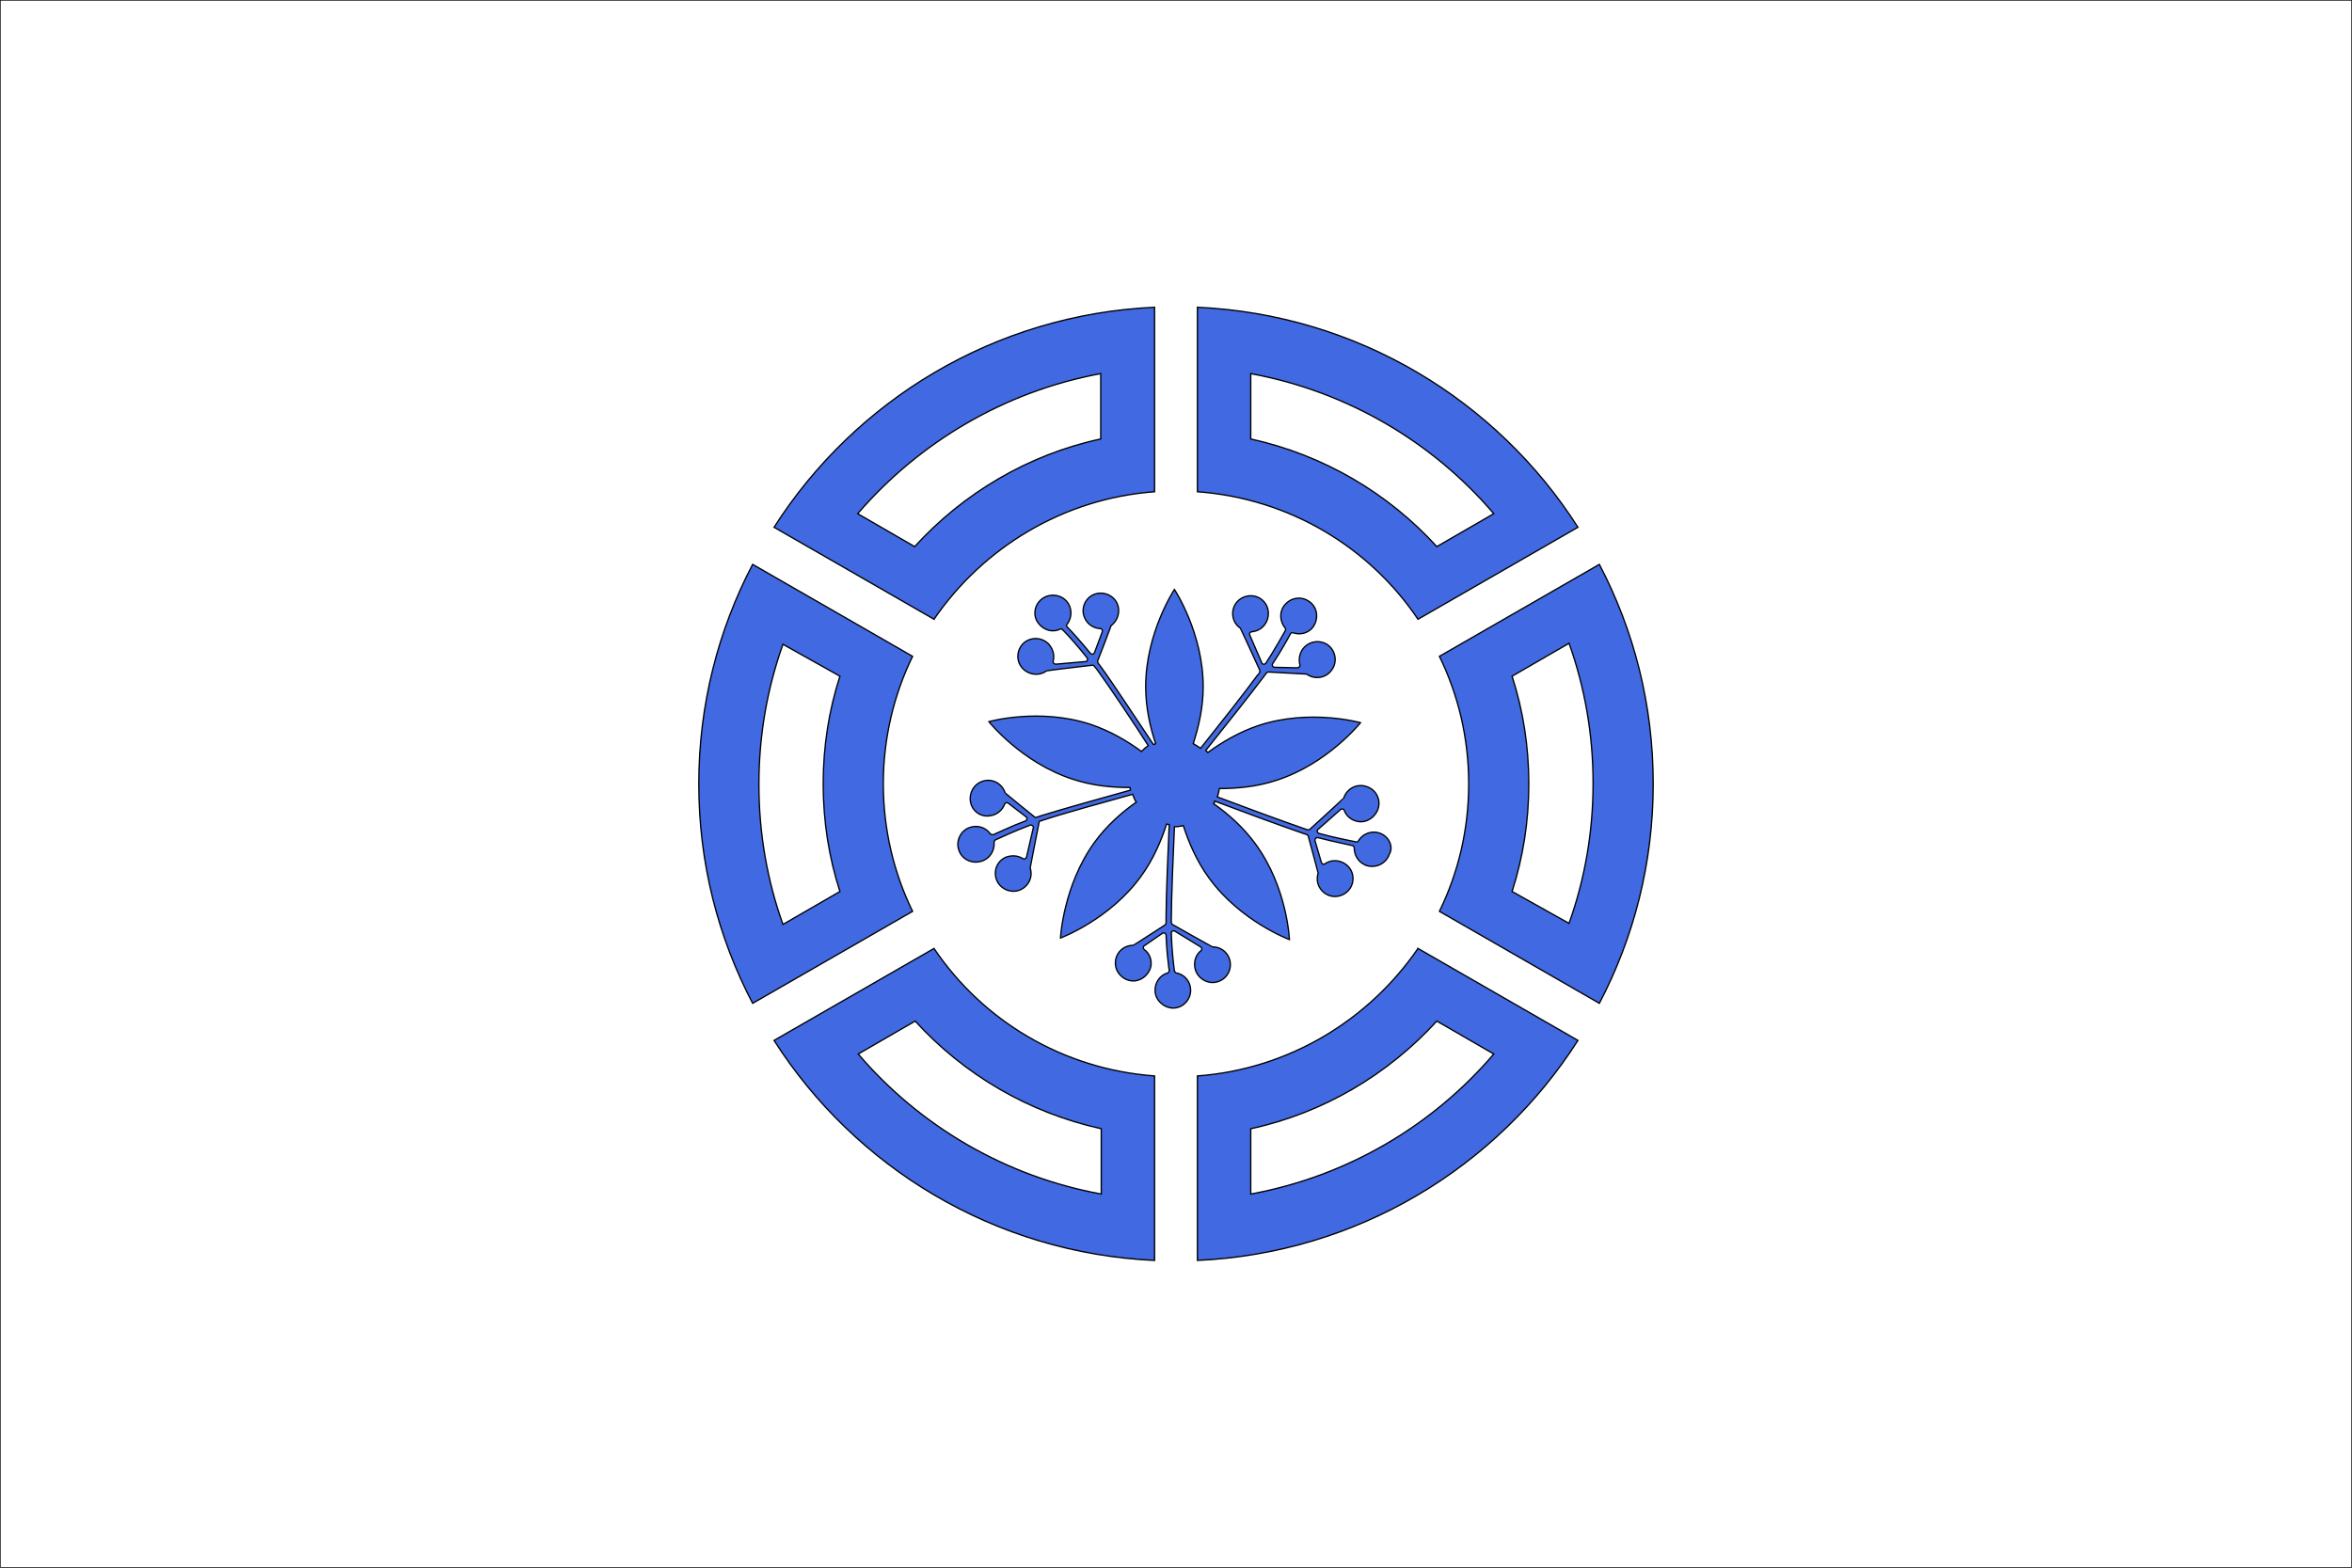
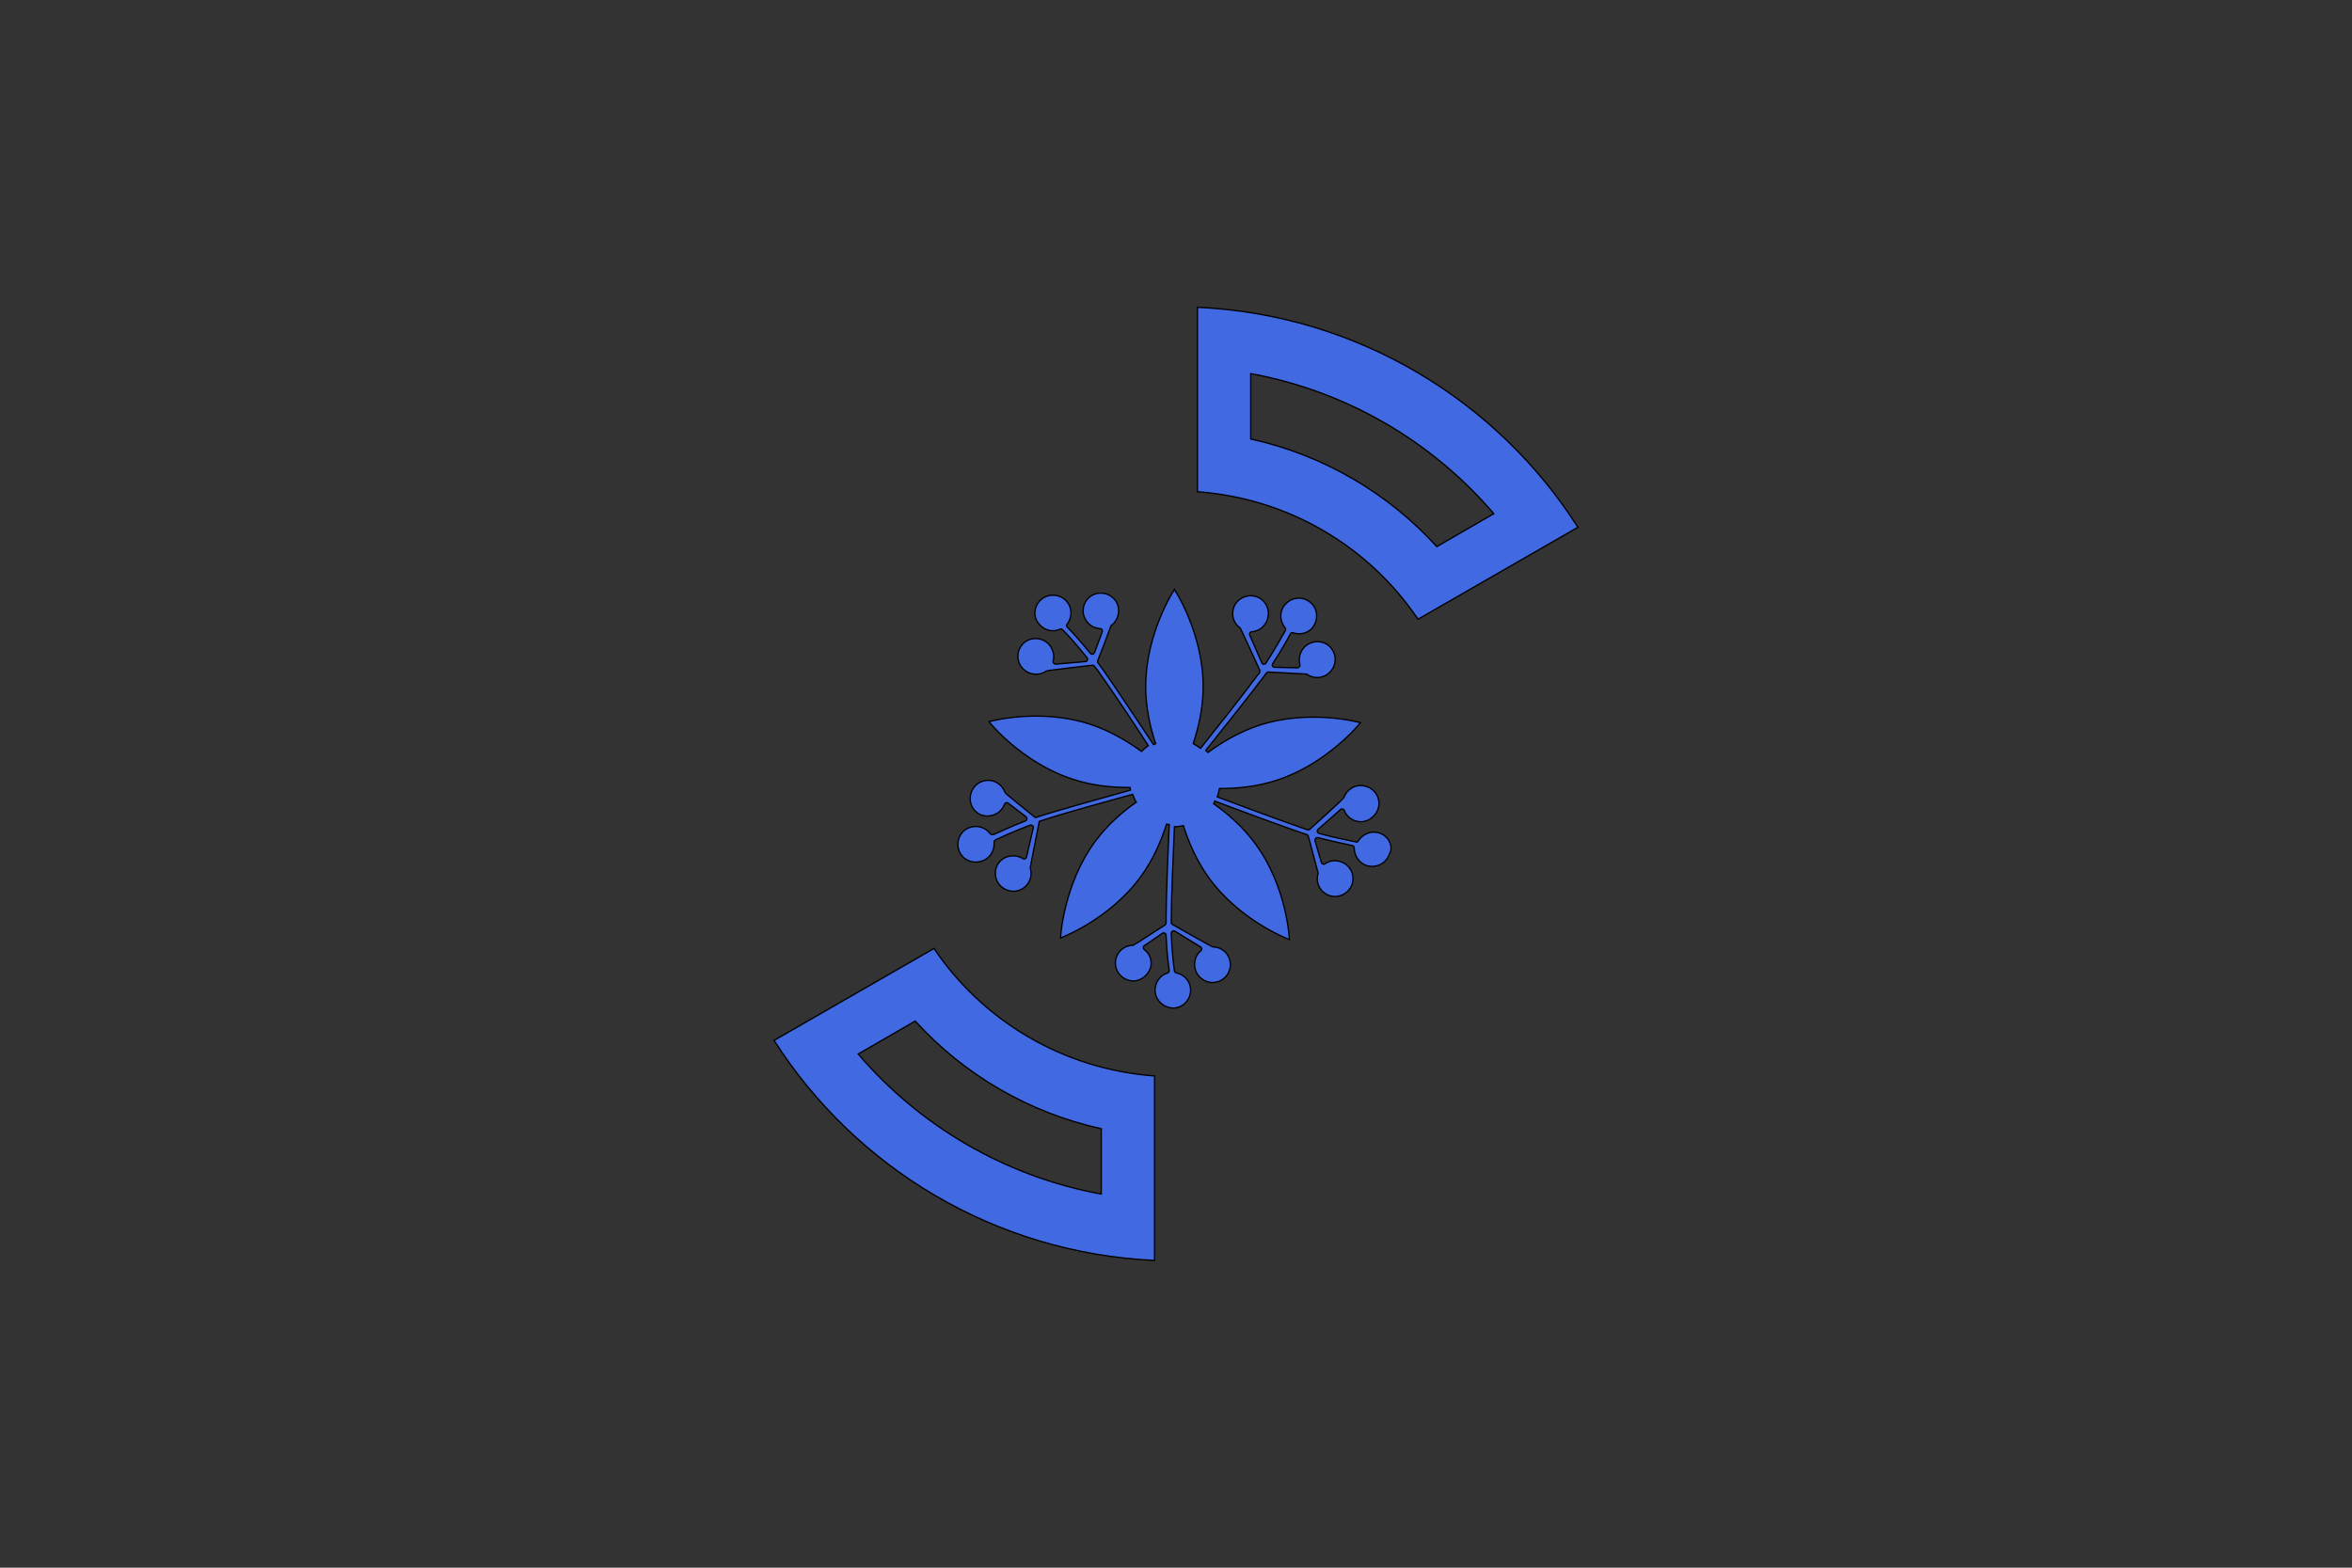
<svg xmlns="http://www.w3.org/2000/svg" enable-background="new 0 0 450 300" version="1.1" viewBox="0 0 450 300" xml:space="preserve">
  <rect x="0" y="0" width="450" height="300" fill="#333333" stroke="none" />
  <style type="text/css">
	.st0{fill:#FFFFFF;stroke:#000000;stroke-width:0.25;stroke-miterlimit:10;}
	.st1{fill:#4169E1;stroke:#000000;stroke-width:0.25;stroke-miterlimit:10;}
</style>
-   <rect class="st0" width="450" height="300" />
  <path class="st1" d="m263.9 159.4c-1.6-0.5-3.2 0.2-4 1.5-0.1 0.2-0.3 0.3-0.5 0.2-1.4-0.3-4.1-0.8-7-1.6-0.4-0.1-0.5-0.6-0.2-0.8l4.3-3.8c0.2-0.2 0.6-0.1 0.7 0.2 0.4 1.1 1.4 1.9 2.6 2.1 1.5 0.3 3-0.6 3.7-2 0.9-1.9-0.1-4.1-2.1-4.7-1.8-0.6-3.7 0.4-4.3 2.2 0 0.1-6.5 6-6.5 6-0.1 0.1-0.3 0.1-0.4 0.1-0.2-0.1-0.4-0.1-0.6-0.2-3.8-1.3-12.5-4.5-16.7-6.1 0.2-0.5 0.3-1.1 0.4-1.6 3.2 0 7.1-0.3 11-1.6 9.8-3.2 16-11 16-11s-9.6-2.7-19.4 0.5c-3.9 1.3-7.2 3.3-9.8 5.2l-0.4-0.4c2.8-3.5 8.6-10.8 11-14 0.2-0.3 0.4-0.5 0.6-0.8 0.1-0.1 0.2-0.2 0.4-0.2 0 0 7.2 0.4 7.3 0.4 1.5 1.1 3.7 0.8 4.8-0.8 1.2-1.6 0.7-4-1.1-5-1.3-0.7-3-0.5-4.1 0.6-0.9 0.9-1.2 2.2-0.9 3.4 0.1 0.3-0.2 0.6-0.5 0.6l-4.3-0.1c-0.4 0-0.6-0.4-0.4-0.7 1.6-2.4 2.8-4.6 3.4-5.7 0.1-0.2 0.3-0.3 0.5-0.2 1.5 0.5 3.2 0 4-1.4 0.9-1.5 0.6-3.5-0.8-4.5-1.5-1.2-3.7-0.9-4.9 0.7-1 1.3-0.8 3.1 0.2 4.3 0.1 0.1 0.1 0.4 0 0.5-0.7 1.2-2 3.6-3.7 6.2-0.2 0.3-0.7 0.3-0.8-0.1l-2.3-5.3c-0.1-0.3 0.1-0.6 0.4-0.6 1.1-0.1 2.2-0.7 2.8-1.9 0.7-1.4 0.4-3.1-0.7-4.1-1.5-1.4-3.9-1.1-5.1 0.5-1.1 1.5-0.8 3.7 0.8 4.8 0.1 0.1 3.7 8 3.7 8 0.1 0.1 0 0.3 0 0.5-0.1 0.2-0.2 0.3-0.4 0.5-2.4 3.3-8.1 10.5-10.9 14-0.4-0.3-0.9-0.6-1.4-0.9 1-3.1 1.9-6.8 1.9-10.9 0-10.3-5.5-18.6-5.5-18.6s-5.5 8.3-5.5 18.6c0 4.1 0.9 7.9 1.9 10.9-0.2 0.1-0.3 0.2-0.4 0.2-2.5-3.7-7.6-11.5-10-14.8-0.2-0.3-0.4-0.5-0.6-0.8-0.1-0.1-0.1-0.3-0.1-0.4 0 0 2.6-6.7 2.6-6.8 1.5-1.1 1.9-3.3 0.8-4.8-1.2-1.6-3.6-1.9-5.1-0.5-1.1 1-1.4 2.7-0.7 4 0.6 1.2 1.7 1.8 2.9 1.9 0.3 0 0.5 0.3 0.4 0.6l-1.5 4c-0.1 0.3-0.6 0.4-0.8 0.1-1.8-2.2-3.5-4.1-4.4-5-0.2-0.2-0.2-0.4 0-0.6 0.9-1.2 1-3-0.1-4.3s-3.1-1.6-4.6-0.6c-1.6 1.1-2 3.3-0.8 4.8 1 1.3 2.7 1.8 4.1 1.1 0.2-0.1 0.4 0 0.5 0.1 1 1 2.8 3 4.7 5.4 0.2 0.3 0 0.7-0.3 0.7l-5.7 0.5c-0.3 0-0.6-0.3-0.5-0.6 0.3-1.1 0-2.3-0.9-3.3-1.1-1.1-2.8-1.3-4.1-0.6-1.8 1-2.3 3.4-1.1 5 1.1 1.5 3.3 1.9 4.8 0.8 0.1-0.1 8.8-1.1 8.8-1.1 0.2 0 0.3 0.1 0.4 0.2 0.1 0.2 0.2 0.3 0.4 0.5 2.4 3.3 7.5 10.9 9.9 14.7-0.5 0.3-0.9 0.7-1.3 1.1-2.6-1.9-5.9-3.9-9.8-5.2-9.8-3.2-19.4-0.5-19.4-0.5s6.2 7.8 16 11c3.9 1.3 7.7 1.6 11 1.6 0 0.2 0.1 0.3 0.1 0.5-4.3 1.2-13.3 3.7-17.1 4.9-0.3 0.1-0.6 0.2-0.9 0.3-0.1 0.1-0.3 0-0.4-0.1 0 0-5.6-4.5-5.6-4.6-0.6-1.8-2.5-2.8-4.3-2.2-1.9 0.6-2.9 2.8-2.1 4.7 0.6 1.4 2.1 2.2 3.6 1.9 1.3-0.2 2.3-1.1 2.7-2.2 0.1-0.3 0.5-0.4 0.7-0.2l3.4 2.6c0.3 0.2 0.2 0.7-0.1 0.8-2.7 1-4.9 2.1-6.1 2.6-0.2 0.1-0.4 0-0.6-0.1-0.9-1.3-2.6-1.8-4.1-1.2-1.6 0.6-2.5 2.5-2 4.1 0.5 1.9 2.5 2.9 4.4 2.3 1.6-0.5 2.5-2 2.4-3.6 0-0.2 0.1-0.4 0.3-0.5 1.3-0.6 3.7-1.7 6.6-2.8 0.3-0.1 0.7 0.2 0.6 0.5l-1.3 5.6c-0.1 0.3-0.4 0.5-0.7 0.3-1-0.6-2.2-0.7-3.4-0.2-1.4 0.7-2.1 2.2-1.8 3.7 0.4 2 2.5 3.2 4.4 2.6 1.8-0.6 2.8-2.5 2.2-4.3 0-0.1 1.7-8.7 1.7-8.7 0-0.2 0.1-0.3 0.3-0.3 0.2-0.1 0.4-0.1 0.6-0.2 3.9-1.3 12.7-3.7 17-4.9 0.2 0.5 0.4 1.1 0.7 1.5-2.7 1.9-5.6 4.4-8 7.7-6 8.3-6.5 18.3-6.5 18.3s9.4-3.5 15.4-11.8c2.4-3.3 3.9-6.9 4.9-10 0.2 0 0.3 0.1 0.5 0.1-0.2 4.5-0.6 13.7-0.6 17.8v1c0 0.2-0.1 0.3-0.2 0.4 0 0-6 3.9-6.1 3.9-1.9 0-3.4 1.5-3.4 3.4 0 2 1.8 3.6 3.8 3.4 1.5-0.2 2.7-1.4 3-2.8 0.2-1.3-0.3-2.5-1.3-3.2-0.2-0.2-0.2-0.6 0-0.7l3.5-2.4c0.3-0.2 0.7 0 0.7 0.4 0.1 2.8 0.4 5.3 0.6 6.7 0 0.2-0.1 0.4-0.3 0.5-1.5 0.4-2.5 1.9-2.4 3.5 0.1 1.7 1.6 3.1 3.3 3.2 1.9 0.1 3.5-1.5 3.5-3.4 0-1.6-1.1-3-2.7-3.3-0.2 0-0.3-0.2-0.4-0.4-0.2-1.4-0.5-4.1-0.6-7.2 0-0.4 0.4-0.6 0.7-0.4l4.9 3c0.3 0.2 0.3 0.5 0.1 0.7-0.9 0.7-1.4 1.9-1.2 3.2 0.2 1.5 1.5 2.7 3 2.9 2.1 0.2 3.8-1.4 3.8-3.4 0-1.9-1.5-3.4-3.4-3.4-0.1 0-7.7-4.3-7.7-4.3-0.1-0.1-0.2-0.2-0.2-0.4v-0.6c0-4 0.4-13.2 0.6-17.7h0.1c0.6 0 1.1-0.1 1.6-0.2 1 3.1 2.5 6.7 4.9 10 6 8.3 15.4 11.8 15.4 11.8s-0.4-10-6.5-18.3c-2.4-3.3-5.3-5.8-8-7.7 0.1-0.1 0.2-0.3 0.2-0.5 4.2 1.6 12.9 4.8 16.7 6.1 0.3 0.1 0.6 0.2 0.9 0.3 0.1 0 0.3 0.2 0.3 0.3 0 0 1.9 7 1.9 7.1-0.6 1.8 0.4 3.7 2.2 4.3 1.9 0.6 4-0.6 4.4-2.6 0.3-1.5-0.4-3-1.8-3.7-1.2-0.6-2.5-0.5-3.5 0.2-0.3 0.2-0.6 0-0.7-0.3l-1.2-4.1c-0.1-0.3 0.2-0.7 0.6-0.6 2.7 0.7 5.2 1.2 6.5 1.5 0.2 0 0.4 0.2 0.4 0.5 0 1.5 1 3 2.6 3.4 1.7 0.4 3.5-0.5 4.1-2.2 0.9-1.5-0.1-3.5-1.9-4.1z" />
-   <path class="st1" d="m271.3 181.5c-9.4 13.7-24.7 23.1-42.2 24.4v35.3c30.6-1.4 57.3-17.8 72.8-42.1l-30.6-17.6zm-32 47v-12.5c13.9-3 26.3-10.4 35.6-20.6l10.9 6.3c-11.7 13.7-28 23.4-46.5 26.8z" />
-   <path class="st1" d="m174.6 174.4c-3.6-7.4-5.6-15.7-5.6-24.4s2-17 5.6-24.4l-30.6-17.6c-6.6 12.6-10.3 26.9-10.3 42 0 15.2 3.7 29.4 10.3 42l30.6-17.6zm-13.9-45c-2.1 6.5-3.2 13.4-3.2 20.6s1.1 14.1 3.2 20.6l-10.9 6.3c-3-8.4-4.6-17.4-4.6-26.8s1.6-18.4 4.6-26.8l10.9 6.1z" />
-   <path class="st1" d="m316.3 150c0-15.2-3.7-29.4-10.3-42l-30.6 17.6c3.6 7.4 5.6 15.6 5.6 24.4s-2 17-5.6 24.4l30.6 17.6c6.6-12.6 10.3-26.8 10.3-42zm-27 20.6c2.1-6.5 3.2-13.4 3.2-20.6s-1.1-14.1-3.2-20.6l10.9-6.3c3 8.4 4.6 17.4 4.6 26.8s-1.6 18.4-4.6 26.8l-10.9-6.1z" />
-   <path class="st1" d="m178.7 118.5c9.4-13.7 24.7-23.1 42.2-24.4v-35.3c-30.6 1.4-57.3 17.8-72.8 42.1l30.6 17.6zm31.9-47v12.5c-13.9 3-26.3 10.4-35.6 20.6l-10.9-6.3c11.8-13.7 28.1-23.4 46.5-26.8z" />
  <path class="st1" d="m229.1 94.1c17.6 1.3 32.9 10.6 42.2 24.4l30.6-17.6c-15.5-24.3-42.2-40.7-72.8-42.1v35.3zm56.7 4.2-10.9 6.3c-9.3-10.2-21.6-17.5-35.6-20.6v-12.5c18.5 3.4 34.8 13.1 46.5 26.8z" />
  <path class="st1" d="m220.9 205.9c-17.6-1.3-32.9-10.6-42.2-24.4l-30.6 17.6c15.5 24.3 42.2 40.7 72.8 42.1v-35.3zm-56.7-4.2 10.9-6.3c9.3 10.2 21.6 17.5 35.6 20.6v12.5c-18.5-3.4-34.8-13.1-46.5-26.8z" />
</svg>